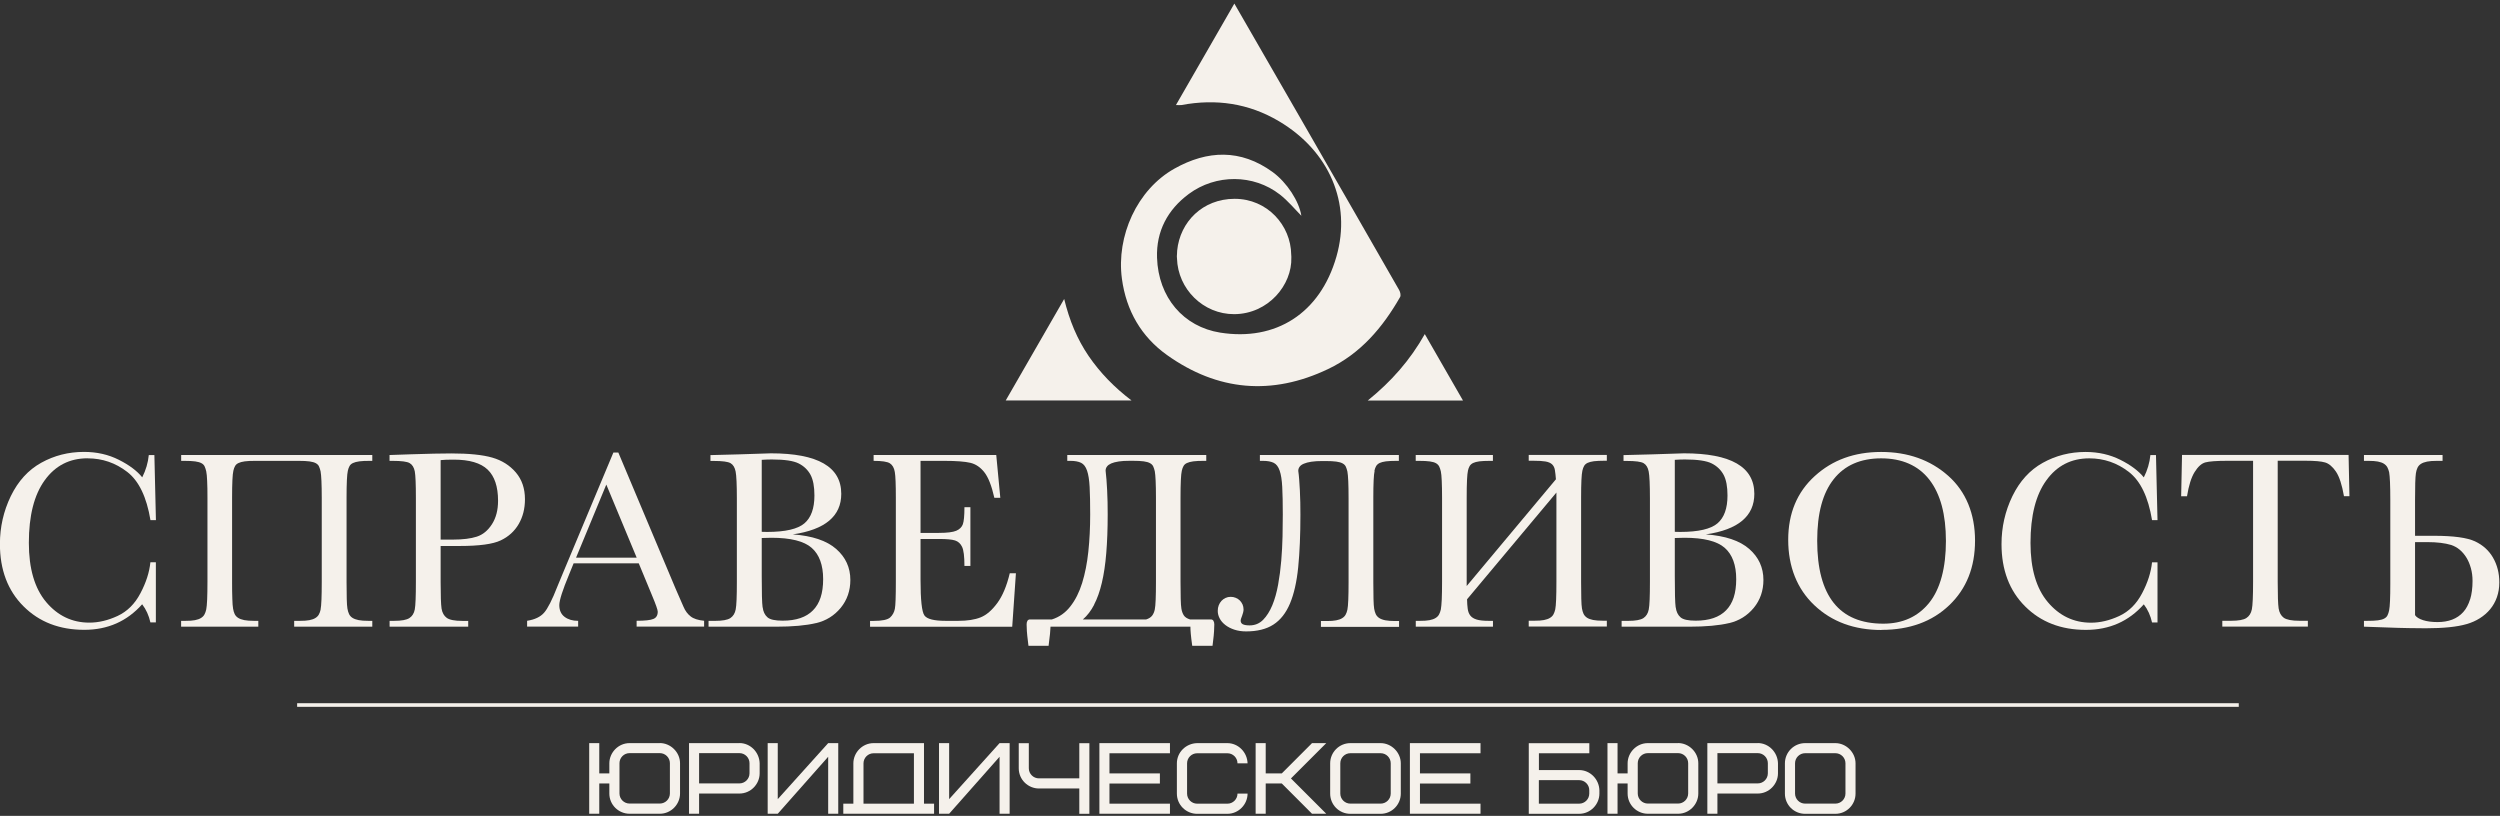
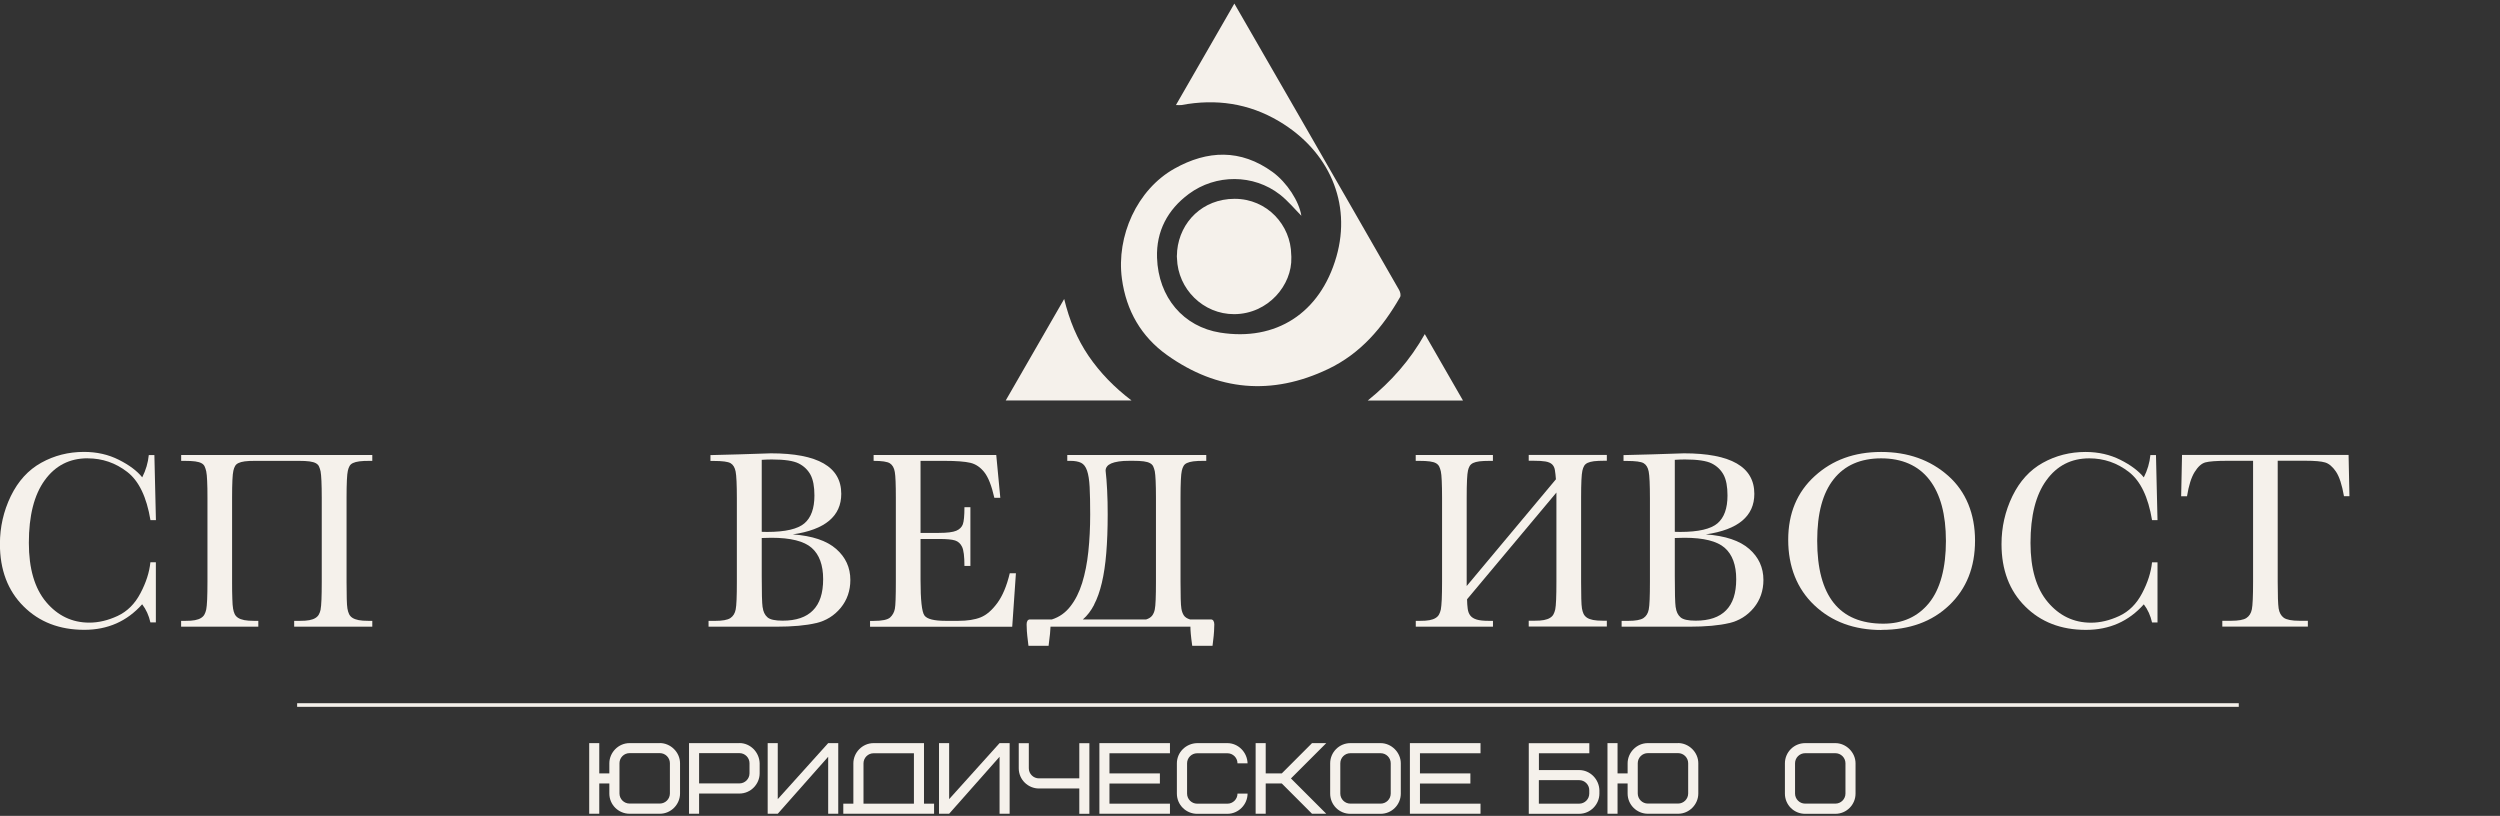
<svg xmlns="http://www.w3.org/2000/svg" width="524" height="171" viewBox="0 0 524 171" fill="none">
  <rect x="0" y="0" width="524" height="171" fill="#333333" stroke="none" />
  <g clip-path="url(#clip0_101_2)">
    <path d="M18.379 96.07C21.456 96.07 24.223 97.023 26.669 98.915C29.115 100.807 30.737 104.18 31.535 109.02H32.681L32.359 95.375H31.187C31.033 96.984 30.57 98.542 29.81 100.048C28.729 98.696 27.094 97.474 24.919 96.379C22.73 95.272 20.297 94.719 17.607 94.719C14.35 94.719 11.364 95.478 8.635 96.997C5.906 98.516 3.795 100.846 2.263 103.987C0.744 107.128 -0.016 110.475 -0.016 114.028C-0.016 119.434 1.632 123.798 4.927 127.08C8.223 130.376 12.471 132.01 17.671 132.01C22.588 132.01 26.631 130.221 29.797 126.656C30.634 127.75 31.2 129.011 31.522 130.453H32.668V117.851H31.522C31.316 119.936 30.621 122.099 29.437 124.338C28.265 126.578 26.669 128.162 24.648 129.101C22.627 130.041 20.658 130.504 18.727 130.504C15.123 130.504 12.097 129.063 9.677 126.192C7.257 123.322 6.047 119.177 6.047 113.783C6.047 108.093 7.154 103.717 9.381 100.653C11.595 97.589 14.595 96.058 18.366 96.058" fill="#F5F1EB" />
    <path d="M67.207 127.748C67.117 128.16 67.001 128.507 66.834 128.791C66.68 129.087 66.435 129.331 66.1 129.537C65.778 129.743 65.354 129.885 64.839 129.988C64.324 130.091 63.68 130.129 62.908 130.129H61.659V131.352H78.033V130.129H77.209C76.373 130.129 75.69 130.078 75.163 129.975C74.635 129.872 74.197 129.705 73.875 129.499C73.553 129.293 73.309 129.022 73.154 128.688C73 128.366 72.897 127.98 72.82 127.555C72.743 127.117 72.704 126.435 72.678 125.508C72.652 124.594 72.639 123.41 72.639 121.981V104.333C72.639 101.308 72.73 99.415 72.91 98.656C73 98.27 73.116 97.935 73.27 97.678C73.425 97.407 73.656 97.201 73.991 97.047C74.313 96.892 74.763 96.777 75.317 96.699C75.871 96.622 76.604 96.596 77.505 96.596H78.033V95.374H37.974V96.596H38.643C39.596 96.596 40.355 96.635 40.922 96.712C41.488 96.79 41.926 96.918 42.248 97.098C42.569 97.279 42.788 97.51 42.904 97.794C43.033 98.077 43.136 98.411 43.226 98.798C43.316 99.21 43.38 99.866 43.419 100.806C43.47 101.733 43.483 102.917 43.483 104.346V121.994C43.483 123.5 43.458 124.736 43.419 125.688C43.38 126.654 43.303 127.336 43.226 127.748C43.136 128.16 43.007 128.507 42.852 128.791C42.698 129.087 42.453 129.331 42.119 129.537C41.797 129.743 41.372 129.885 40.857 129.988C40.342 130.091 39.686 130.129 38.888 130.129H37.961V131.352H54.142V130.129H53.215C52.404 130.129 51.722 130.078 51.194 129.975C50.666 129.872 50.228 129.705 49.907 129.499C49.585 129.293 49.34 129.022 49.186 128.701C49.031 128.379 48.928 128.005 48.851 127.555C48.774 127.117 48.722 126.435 48.697 125.508C48.658 124.594 48.645 123.41 48.645 121.981V104.333C48.645 101.308 48.735 99.415 48.916 98.656C49.006 98.27 49.121 97.935 49.276 97.678C49.43 97.407 49.662 97.201 49.997 97.047C50.319 96.892 50.756 96.777 51.31 96.699C51.863 96.622 52.584 96.596 53.485 96.596H62.612C63.564 96.596 64.324 96.635 64.89 96.712C65.457 96.79 65.894 96.918 66.216 97.098C66.538 97.279 66.757 97.51 66.873 97.794C67.001 98.077 67.104 98.411 67.195 98.798C67.349 99.621 67.439 101.475 67.439 104.346V121.994C67.439 125.019 67.362 126.937 67.195 127.748" fill="#F5F1EB" />
-     <path d="M98.111 130.142H96.914C95.305 130.142 94.211 129.924 93.632 129.499C93.052 129.074 92.692 128.43 92.55 127.555C92.422 126.68 92.357 124.826 92.357 121.994V114.438H96.309C100.428 114.438 103.312 114.052 104.947 113.267C106.582 112.494 107.843 111.349 108.718 109.842C109.594 108.336 110.031 106.611 110.031 104.642C110.031 102.376 109.388 100.51 108.113 99.017C106.826 97.523 105.191 96.494 103.183 95.914C101.175 95.335 98.317 95.039 94.597 95.039C92.576 95.039 89.77 95.103 86.153 95.219L81.647 95.374V96.597H82.317C84.145 96.597 85.329 96.751 85.87 97.073C86.423 97.395 86.771 97.974 86.938 98.798C87.093 99.635 87.17 101.475 87.17 104.346V121.994C87.17 125.006 87.093 126.911 86.938 127.735C86.784 128.559 86.397 129.164 85.805 129.55C85.213 129.936 84.145 130.13 82.613 130.13H81.66V131.352H98.137V130.13L98.111 130.142ZM92.357 96.442C92.988 96.365 93.915 96.339 95.112 96.339C98.382 96.339 100.75 97.034 102.205 98.424C103.659 99.815 104.393 101.99 104.393 104.964C104.393 106.908 103.968 108.542 103.119 109.868C102.269 111.194 101.214 112.069 99.939 112.481C98.665 112.893 96.992 113.099 94.932 113.099H92.357V96.442Z" fill="#F5F1EB" />
-     <path d="M121.155 130.129C120.009 130.129 119.069 129.846 118.336 129.293C117.602 128.739 117.229 127.915 117.229 126.834C117.229 125.83 117.924 123.667 119.301 120.359L120.228 118.081H133.886L136.64 124.736C137.451 126.667 137.863 127.825 137.863 128.211C137.863 128.971 137.554 129.486 136.949 129.73C136.344 129.988 135.173 130.116 133.435 130.116V131.339H147.582V130.116C146.321 129.988 145.381 129.692 144.763 129.202C144.132 128.713 143.63 128.044 143.27 127.194L141.622 123.423L129.599 94.846H128.569L118.117 119.818C117.357 121.608 116.933 122.625 116.842 122.895C115.748 125.701 114.809 127.555 114.036 128.43C113.264 129.305 112.08 129.872 110.483 130.116V131.339H121.18V130.116L121.155 130.129ZM127.076 101.552L133.448 116.883H120.743L127.089 101.552H127.076Z" fill="#F5F1EB" />
    <path d="M171.052 130.609C173.15 130.107 174.862 129.039 176.213 127.404C177.552 125.769 178.234 123.812 178.234 121.56C178.234 118.96 177.243 116.797 175.261 115.059C173.278 113.321 170.241 112.304 166.16 112.008C169.558 111.519 172.107 110.554 173.793 109.138C175.48 107.722 176.329 105.855 176.329 103.512C176.329 97.849 171.412 95.017 161.577 95.017L154.832 95.235L148.911 95.39V96.613H149.593C151.421 96.613 152.592 96.767 153.133 97.089C153.674 97.411 154.021 97.99 154.189 98.84C154.356 99.689 154.446 101.569 154.446 104.491V121.997C154.446 125.01 154.369 126.915 154.201 127.739C154.047 128.562 153.661 129.167 153.081 129.554C152.489 129.94 151.421 130.133 149.889 130.133H148.512V131.356H162.633C166.147 131.356 168.966 131.098 171.052 130.596M159.659 96.381C160.38 96.33 161.088 96.304 161.783 96.304C164.435 96.304 166.314 96.587 167.409 97.141C168.503 97.694 169.327 98.492 169.88 99.509C170.434 100.539 170.704 101.981 170.704 103.86C170.704 106.55 170.009 108.494 168.606 109.691C167.203 110.888 164.602 111.493 160.779 111.493C160.483 111.493 160.11 111.493 159.659 111.468V96.368V96.381ZM159.84 127.288C159.711 126.361 159.659 124.199 159.659 120.787V112.768C160.367 112.729 161.037 112.716 161.68 112.716C165.709 112.716 168.529 113.424 170.125 114.827C171.721 116.231 172.532 118.419 172.532 121.392C172.532 124.366 171.824 126.477 170.408 127.919C168.992 129.373 166.868 130.094 164.036 130.094C162.44 130.094 161.384 129.863 160.844 129.373C160.303 128.897 159.968 128.202 159.852 127.275" fill="#F5F1EB" />
    <path d="M212.922 120.153H211.647C211.017 122.805 210.141 124.89 209.034 126.396C207.927 127.902 206.769 128.906 205.546 129.396C204.323 129.885 202.765 130.129 200.873 130.129H198.196C195.788 130.129 194.308 129.756 193.767 129.009C193.214 128.263 192.944 125.753 192.944 121.492V112.97H196.895C198.44 112.97 199.521 113.073 200.178 113.279C200.822 113.485 201.311 113.923 201.645 114.605C201.98 115.287 202.147 116.626 202.147 118.621H203.396V106.315H202.147C202.147 108.079 202.032 109.276 201.813 109.881C201.594 110.486 201.13 110.949 200.435 111.245C199.74 111.541 198.517 111.696 196.767 111.696H192.944V96.596H197.925C200.435 96.596 202.263 96.738 203.396 97.008C204.529 97.279 205.507 97.948 206.331 99.004C207.155 100.059 207.85 101.836 208.416 104.346H209.665L208.815 95.374H183.109V96.596C184.847 96.596 185.979 96.764 186.52 97.111C187.061 97.459 187.408 98.064 187.55 98.926C187.704 99.789 187.769 101.604 187.769 104.346V121.994C187.769 125.006 187.704 126.873 187.563 127.606C187.421 128.34 187.087 128.945 186.572 129.421C186.044 129.898 184.898 130.142 183.109 130.142H182.362V131.365H212.162L212.935 120.166L212.922 120.153Z" fill="#F5F1EB" />
    <path d="M226.816 122.2C226.211 124.144 225.388 125.778 224.345 127.104C223.315 128.43 222.028 129.344 220.483 129.833H215.888C215.643 129.833 215.463 129.936 215.347 130.129C215.231 130.322 215.18 130.567 215.18 130.876C215.18 131.262 215.193 131.738 215.231 132.279C215.27 132.833 215.347 133.605 215.476 134.609C215.501 134.841 215.54 135.085 215.566 135.356H219.788C219.788 135.356 219.801 135.266 219.801 135.214C219.93 134.21 220.033 133.412 220.084 132.833C220.136 132.253 220.174 131.751 220.187 131.352H249.511C249.511 131.751 249.536 132.253 249.588 132.833C249.639 133.412 249.73 134.21 249.871 135.214C249.871 135.253 249.884 135.304 249.897 135.356H254.145C254.183 135.085 254.209 134.841 254.235 134.609C254.364 133.605 254.441 132.82 254.467 132.279C254.505 131.726 254.518 131.262 254.518 130.876C254.518 130.58 254.454 130.322 254.338 130.129C254.222 129.936 254.042 129.833 253.797 129.833H249.421C248.803 129.64 248.365 129.357 248.12 128.971C247.876 128.585 247.709 128.121 247.618 127.555C247.541 127.117 247.503 126.435 247.477 125.508C247.451 124.581 247.438 123.41 247.438 121.981V104.333C247.438 101.308 247.528 99.415 247.709 98.656C247.799 98.27 247.915 97.935 248.069 97.678C248.223 97.407 248.455 97.201 248.79 97.047C249.112 96.892 249.562 96.777 250.116 96.699C250.669 96.622 251.403 96.596 252.304 96.596H252.832V95.374H223.701V96.596H224.371C225.31 96.596 226.044 96.738 226.598 97.008C227.151 97.279 227.563 97.819 227.846 98.643C228.129 99.454 228.31 100.6 228.387 102.067C228.464 103.535 228.503 105.466 228.503 107.847C228.503 110.576 228.374 113.163 228.117 115.609C227.859 118.055 227.421 120.256 226.816 122.2ZM229.314 126.744C229.983 125.482 230.524 123.951 230.949 122.148C231.373 120.359 231.682 118.274 231.875 115.918C232.068 113.562 232.171 110.859 232.171 107.834C232.171 106.972 232.171 106.096 232.146 105.234C232.12 104.371 232.094 103.535 232.056 102.737C232.017 101.939 231.965 101.192 231.914 100.497C231.862 99.802 231.798 99.184 231.734 98.656C231.734 98.334 231.824 98.051 232.017 97.794C232.197 97.536 232.506 97.317 232.905 97.137C233.317 96.957 233.832 96.828 234.476 96.725C235.106 96.622 235.892 96.584 236.806 96.584H237.449C238.402 96.584 239.161 96.622 239.728 96.699C240.294 96.777 240.732 96.905 241.053 97.086C241.375 97.266 241.594 97.485 241.723 97.781C241.852 98.064 241.955 98.399 242.045 98.785C242.199 99.621 242.289 101.462 242.289 104.333V121.981C242.289 125.006 242.212 126.924 242.045 127.735C241.942 128.25 241.749 128.688 241.491 129.035C241.221 129.383 240.809 129.653 240.243 129.833H226.971C227.898 129.035 228.683 128.005 229.339 126.744" fill="#F5F1EB" />
-     <path d="M288.079 98.669C288.169 98.283 288.285 97.948 288.439 97.691C288.594 97.433 288.826 97.214 289.16 97.047C289.482 96.892 289.933 96.777 290.486 96.699C291.04 96.635 291.773 96.596 292.675 96.596H293.202V95.374H264.072V96.596H264.741C265.681 96.596 266.415 96.738 266.968 97.008C267.522 97.279 267.934 97.819 268.217 98.643C268.5 99.454 268.68 100.6 268.757 102.067C268.835 103.535 268.873 105.466 268.873 107.847C268.873 109.212 268.847 110.73 268.822 112.417C268.783 114.09 268.693 115.789 268.551 117.514C268.41 119.226 268.191 120.9 267.895 122.535C267.599 124.157 267.2 125.611 266.672 126.873C266.144 128.134 265.501 129.151 264.741 129.923C263.969 130.696 263.029 131.082 261.922 131.082C261.291 131.082 260.815 131.005 260.506 130.85C260.197 130.696 260.043 130.438 260.043 130.065C260.043 129.962 260.081 129.82 260.133 129.64C260.197 129.46 260.262 129.267 260.352 129.048C260.429 128.829 260.506 128.598 260.558 128.379C260.622 128.147 260.648 127.941 260.648 127.735C260.648 127.362 260.57 127.014 260.442 126.705C260.3 126.383 260.107 126.113 259.875 125.869C259.631 125.624 259.348 125.444 259.013 125.302C258.678 125.161 258.318 125.096 257.932 125.096C257.545 125.096 257.211 125.173 256.876 125.328C256.541 125.482 256.258 125.688 256.014 125.946C255.769 126.216 255.589 126.525 255.447 126.873C255.306 127.22 255.241 127.619 255.241 128.044C255.241 128.598 255.383 129.125 255.653 129.64C255.923 130.155 256.323 130.606 256.837 131.005C257.352 131.404 257.97 131.726 258.704 131.97C259.438 132.215 260.261 132.343 261.188 132.343C263.518 132.343 265.436 131.867 266.904 130.915C268.384 129.962 269.543 128.482 270.379 126.499C271.216 124.504 271.795 121.968 272.104 118.879C272.413 115.789 272.568 112.121 272.568 107.873C272.568 107.01 272.568 106.135 272.542 105.273C272.529 104.41 272.49 103.573 272.452 102.775C272.413 101.977 272.362 101.231 272.31 100.535C272.259 99.84 272.194 99.222 272.117 98.695C272.117 98.373 272.207 98.09 272.4 97.832C272.581 97.575 272.877 97.356 273.289 97.189C273.7 97.008 274.215 96.88 274.859 96.777C275.49 96.674 276.275 96.635 277.189 96.635H277.82C278.772 96.635 279.532 96.674 280.098 96.751C280.664 96.828 281.102 96.957 281.424 97.137C281.746 97.317 281.965 97.549 282.093 97.832C282.222 98.115 282.325 98.45 282.415 98.836C282.57 99.66 282.66 101.514 282.66 104.384V122.033C282.66 125.058 282.582 126.976 282.415 127.787C282.325 128.186 282.209 128.546 282.042 128.829C281.887 129.125 281.643 129.37 281.308 129.576C280.986 129.782 280.561 129.923 280.047 130.026C279.532 130.129 278.888 130.168 278.116 130.168H276.867V131.391H293.241V130.168H292.417C291.593 130.168 290.911 130.116 290.37 130.014C289.843 129.911 289.405 129.743 289.083 129.537C288.761 129.318 288.517 129.048 288.362 128.726C288.208 128.404 288.105 128.018 288.028 127.606C287.95 127.156 287.912 126.486 287.886 125.56C287.86 124.646 287.847 123.461 287.847 122.033V104.384C287.847 101.359 287.937 99.467 288.118 98.707" fill="#F5F1EB" />
    <path d="M307.675 98.669C307.765 98.283 307.881 97.948 308.035 97.691C308.19 97.433 308.422 97.214 308.756 97.047C309.078 96.892 309.516 96.776 310.069 96.699C310.623 96.635 311.344 96.596 312.245 96.596H312.914V95.373H296.733V96.596H297.403C298.355 96.596 299.115 96.635 299.681 96.712C300.248 96.789 300.685 96.918 300.994 97.098C301.303 97.278 301.522 97.51 301.664 97.793C301.792 98.077 301.908 98.411 301.998 98.797C302.088 99.197 302.153 99.866 302.191 100.806C302.23 101.732 302.256 102.917 302.256 104.346V121.994C302.256 123.5 302.23 124.736 302.191 125.688C302.14 126.654 302.075 127.336 301.998 127.748C301.908 128.147 301.779 128.507 301.625 128.791C301.47 129.087 301.226 129.331 300.891 129.537C300.569 129.743 300.145 129.885 299.63 129.988C299.115 130.091 298.458 130.129 297.673 130.129H296.746V131.352H312.927V130.129H312C310.945 130.129 310.108 130.039 309.516 129.859C308.924 129.679 308.486 129.408 308.19 129.035C307.894 128.662 307.714 128.198 307.636 127.632C307.559 127.066 307.508 126.396 307.495 125.611L326.224 103.239V121.968C326.224 124.993 326.147 126.911 325.98 127.722C325.89 128.121 325.761 128.482 325.606 128.765C325.452 129.061 325.207 129.305 324.873 129.511C324.551 129.717 324.126 129.859 323.611 129.962C323.096 130.065 322.453 130.103 321.667 130.103H320.419V131.326H336.793V130.103H335.969C335.132 130.103 334.45 130.052 333.922 129.949C333.394 129.846 332.957 129.679 332.635 129.473C332.313 129.254 332.069 128.984 331.914 128.662C331.76 128.34 331.657 127.954 331.579 127.542C331.502 127.091 331.464 126.422 331.438 125.495C331.412 124.581 331.399 123.397 331.399 121.968V104.32C331.399 101.295 331.489 99.403 331.669 98.643C331.76 98.257 331.875 97.922 332.03 97.665C332.184 97.394 332.416 97.188 332.751 97.021C333.073 96.867 333.523 96.751 334.077 96.674C334.63 96.609 335.364 96.571 336.265 96.571H336.793V95.348H320.419V96.571H321.371C322.466 96.571 323.315 96.622 323.933 96.725C324.538 96.828 325.001 97.034 325.31 97.317C325.619 97.613 325.825 98.012 325.903 98.514C325.993 99.016 326.057 99.673 326.121 100.458L307.418 122.831V104.307C307.418 101.282 307.508 99.39 307.688 98.63" fill="#F5F1EB" />
    <path d="M362.43 130.609C364.529 130.107 366.241 129.039 367.592 127.404C368.931 125.769 369.613 123.812 369.613 121.56C369.613 118.96 368.622 116.797 366.64 115.059C364.657 113.321 361.619 112.304 357.539 112.008C360.937 111.519 363.486 110.554 365.172 109.138C366.859 107.722 367.708 105.855 367.708 103.512C367.708 97.849 362.791 95.017 352.956 95.017L346.211 95.235L340.29 95.39V96.613H340.972C342.8 96.613 343.971 96.767 344.512 97.089C345.053 97.411 345.4 97.99 345.567 98.84C345.735 99.689 345.825 101.569 345.825 104.491V121.997C345.825 125.01 345.748 126.915 345.58 127.739C345.426 128.562 345.04 129.167 344.46 129.554C343.868 129.94 342.8 130.133 341.268 130.133H339.891V131.356H354.012C357.526 131.356 360.345 131.098 362.43 130.596M351.038 96.381C351.759 96.33 352.467 96.304 353.162 96.304C355.814 96.304 357.693 96.587 358.787 97.141C359.882 97.694 360.706 98.492 361.259 99.509C361.813 100.539 362.083 101.981 362.083 103.86C362.083 106.55 361.388 108.494 359.985 109.691C358.582 110.888 355.981 111.493 352.158 111.493C351.862 111.493 351.489 111.493 351.038 111.468V96.368V96.381ZM351.218 127.288C351.09 126.361 351.038 124.199 351.038 120.787V112.768C351.746 112.729 352.416 112.716 353.059 112.716C357.088 112.716 359.907 113.424 361.504 114.827C363.1 116.231 363.911 118.419 363.911 121.392C363.911 124.366 363.203 126.477 361.787 127.919C360.371 129.373 358.247 130.094 355.415 130.094C353.819 130.094 352.763 129.863 352.222 129.373C351.682 128.897 351.347 128.202 351.231 127.275" fill="#F5F1EB" />
    <path d="M394.362 132.022C400.232 132.022 404.969 130.297 408.573 126.847C412.178 123.397 413.967 118.892 413.967 113.318C413.967 107.744 412.087 103.033 408.329 99.712C404.57 96.391 399.884 94.73 394.285 94.73C388.685 94.73 384.09 96.403 380.382 99.776C376.675 103.136 374.809 107.59 374.809 113.151C374.809 118.712 376.636 123.423 380.305 126.873C383.961 130.323 388.647 132.047 394.362 132.047M384.347 100.433C386.651 97.523 389.972 96.069 394.31 96.069C398.649 96.069 402.073 97.562 404.39 100.535C406.707 103.522 407.865 107.808 407.865 113.395C407.865 118.982 406.694 123.461 404.338 126.371C401.982 129.267 398.79 130.722 394.735 130.722C390.114 130.722 386.651 129.267 384.347 126.371C382.043 123.474 380.884 119.123 380.884 113.344C380.884 107.564 382.043 103.342 384.347 100.433Z" fill="#F5F1EB" />
    <path d="M437.217 132.022C442.135 132.022 446.177 130.232 449.343 126.667C450.18 127.761 450.746 129.035 451.068 130.464H452.214V117.862H451.068C450.849 119.947 450.167 122.11 448.983 124.35C447.811 126.589 446.215 128.173 444.194 129.113C442.173 130.052 440.204 130.516 438.273 130.516C434.669 130.516 431.644 129.074 429.223 126.203C426.803 123.333 425.593 119.201 425.593 113.794C425.593 108.092 426.7 103.715 428.927 100.664C431.141 97.601 434.141 96.069 437.912 96.069C440.989 96.069 443.757 97.021 446.202 98.914C448.648 100.806 450.27 104.178 451.068 109.018H452.214L451.892 95.386H450.721C450.566 96.996 450.103 98.553 449.343 100.059C448.262 98.721 446.627 97.485 444.452 96.391C442.276 95.296 439.83 94.73 437.14 94.73C433.883 94.73 430.897 95.49 428.168 97.008C425.439 98.527 423.328 100.857 421.796 103.998C420.277 107.139 419.518 110.486 419.518 114.039C419.518 119.445 421.165 123.809 424.461 127.092C427.756 130.387 432.004 132.022 437.204 132.022" fill="#F5F1EB" />
    <path d="M457.351 95.373L457.171 104.024H458.394C458.767 101.745 459.295 100.046 460.003 98.926C460.698 97.806 461.445 97.137 462.243 96.918C463.041 96.699 464.598 96.583 466.915 96.583H472.245V121.981C472.245 124.993 472.155 126.898 471.987 127.722C471.82 128.546 471.434 129.151 470.842 129.537C470.249 129.923 469.181 130.116 467.649 130.116H465.796V131.339H483.727V130.116H481.976C480.367 130.116 479.273 129.898 478.681 129.486C478.102 129.061 477.741 128.404 477.6 127.516C477.471 126.628 477.407 124.787 477.407 121.968V96.571H483.186C485.143 96.571 486.533 96.686 487.344 96.931C488.155 97.176 488.915 97.819 489.623 98.862C490.331 99.917 490.884 101.629 491.296 103.998H492.442L492.261 95.348H457.338L457.351 95.373Z" fill="#F5F1EB" />
-     <path d="M522.556 116.909C521.681 115.39 520.419 114.245 518.772 113.472C517.124 112.7 514.253 112.301 510.147 112.301H506.195V104.745C506.195 103.316 506.208 102.132 506.234 101.218C506.26 100.291 506.311 99.621 506.376 99.171C506.44 98.746 506.556 98.373 506.71 98.038C506.865 97.716 507.096 97.446 507.431 97.227C507.753 97.021 508.191 96.854 508.718 96.751C509.246 96.648 509.928 96.596 510.765 96.596H511.962V95.374H495.485V96.596H496.438C497.236 96.596 497.892 96.648 498.395 96.738C498.909 96.841 499.334 96.983 499.656 97.189C499.978 97.394 500.222 97.639 500.39 97.948C500.544 98.244 500.673 98.592 500.763 98.978C500.918 99.815 501.008 101.733 501.008 104.732V122.38C501.008 125.264 500.93 127.117 500.763 127.928C500.673 128.34 500.57 128.675 500.428 128.958C500.3 129.241 500.068 129.473 499.733 129.653C499.411 129.833 498.961 129.949 498.395 130.026C497.828 130.104 497.082 130.129 496.142 130.129H495.485V131.352L499.991 131.507C501.819 131.584 503.428 131.623 504.818 131.648C506.221 131.674 507.418 131.687 508.422 131.687C512.142 131.687 515 131.391 516.995 130.812C517.999 130.528 518.926 130.116 519.763 129.589C520.6 129.061 521.333 128.43 521.938 127.696C522.543 126.963 523.02 126.126 523.354 125.173C523.689 124.221 523.856 123.191 523.856 122.084C523.856 120.14 523.419 118.415 522.543 116.896M517.729 125.624C517.394 126.705 516.918 127.606 516.287 128.301C515.657 128.997 514.884 129.524 513.983 129.872C513.069 130.219 512.039 130.387 510.894 130.387C509.748 130.387 508.718 130.258 507.882 129.988C507.045 129.717 506.478 129.37 506.195 128.932V113.627H508.77C510.804 113.627 512.477 113.833 513.79 114.232C514.421 114.451 515.013 114.772 515.554 115.223C516.094 115.674 516.558 116.227 516.957 116.871C517.356 117.514 517.665 118.248 517.896 119.085C518.128 119.909 518.244 120.81 518.244 121.762C518.244 123.243 518.077 124.53 517.742 125.624" fill="#F5F1EB" />
    <path d="M244.612 74.419C255.181 81.95 266.56 82.993 278.39 77.342C285.187 74.098 289.808 68.653 293.464 62.255C293.657 61.92 293.502 61.212 293.271 60.813C286.371 48.752 279.433 36.716 272.507 24.667C267.95 16.751 263.381 8.847 258.721 0.75C254.614 7.881 250.572 14.897 246.479 22.015C247.007 22.015 247.328 22.067 247.637 22.015C254.872 20.664 261.72 21.642 268.079 25.414C278.57 31.631 283.333 42.547 280.115 53.785C276.691 65.731 267.358 71.549 255.773 69.721C248.062 68.498 242.784 62.358 242.514 54.004C242.334 48.481 244.715 43.963 249.169 40.655C254.833 36.458 262.737 36.471 268.259 40.771C269.971 42.109 271.387 43.834 272.765 45.225C272.301 42.212 269.765 38.261 266.727 36.047C260.034 31.194 253.07 31.477 246.17 35.339C238.318 39.741 233.954 49.485 235.151 58.406C236.052 65.151 239.245 70.596 244.612 74.419Z" fill="#F5F1EB" />
    <path d="M228.188 74.635C225.755 71.07 224.146 67.144 223.052 62.664C218.894 69.873 214.877 76.862 210.797 83.942H237.173C233.556 81.188 230.608 78.163 228.188 74.635Z" fill="#F5F1EB" />
    <path d="M286.666 83.954H306.644C303.967 79.294 301.366 74.776 298.637 70.026C295.561 75.497 291.609 79.963 286.679 83.954" fill="#F5F1EB" />
    <path d="M246.696 54.145C246.876 60.62 252.231 65.872 258.693 65.847C265.824 65.808 270.845 59.732 270.664 53.978C270.664 53.901 270.664 53.836 270.664 53.759C270.664 53.63 270.651 53.515 270.639 53.386C270.574 47.22 265.618 41.659 258.757 41.672C252.089 41.685 247.339 46.486 246.734 52.511C246.709 52.704 246.709 52.897 246.709 53.09C246.696 53.296 246.67 53.489 246.67 53.695V53.759C246.67 53.888 246.683 54.017 246.696 54.145Z" fill="#F5F1EB" />
    <path d="M138.3 155.758H131.953C129.585 155.758 127.718 157.753 127.718 159.993V162.104H125.607V155.758H123.496V170.561H125.607V164.215H127.718V166.326C127.718 168.721 129.688 170.561 131.953 170.561H138.3C140.668 170.561 142.535 168.579 142.535 166.326V159.98C142.535 157.637 140.526 155.745 138.3 155.745M140.411 166.313C140.411 167.472 139.458 168.425 138.3 168.425H131.953C130.795 168.425 129.842 167.472 129.842 166.313V159.967C129.842 158.809 130.795 157.856 131.953 157.856H138.3C139.458 157.856 140.411 158.809 140.411 159.967V166.313Z" fill="#F5F1EB" />
    <path d="M154.987 155.758H144.419V170.561H146.53V166.326H154.987C157.356 166.326 159.222 164.344 159.222 162.091V159.98C159.158 157.637 157.253 155.745 154.987 155.745M157.098 162.091C157.098 163.25 156.146 164.202 154.987 164.202H146.53V157.856H154.987C156.146 157.856 157.098 158.809 157.098 159.967V162.078V162.091Z" fill="#F5F1EB" />
    <path d="M163.017 167.5V155.76H160.906V170.563H163.017L173.586 158.617V170.563H175.697V155.76H173.586L163.017 167.5Z" fill="#F5F1EB" />
    <path d="M193.669 155.76H183.101C180.733 155.76 178.866 157.755 178.866 159.995V168.452H176.755V170.563H195.78V168.452H193.669V155.76ZM191.558 168.452H180.99V159.995C180.99 158.836 181.943 157.884 183.101 157.884H191.558V168.452Z" fill="#F5F1EB" />
    <path d="M198.94 167.5V155.76H196.816V170.563H198.94L209.509 158.617V170.563H211.62V155.76H209.509L198.94 167.5Z" fill="#F5F1EB" />
    <path d="M226.209 163.145H217.751C216.593 163.145 215.64 162.192 215.64 161.034V155.769H213.529V161.034C213.529 163.428 215.499 165.269 217.764 165.269H226.222V170.572H228.333V155.769H226.222V163.145H226.209Z" fill="#F5F1EB" />
    <path d="M230.433 170.563H245.223V168.452H232.544V164.23H243.112V162.106H232.544V157.884H245.223V155.76H230.433V170.563Z" fill="#F5F1EB" />
    <path d="M250.922 157.884H257.268C258.426 157.884 259.379 158.836 259.379 159.995H261.49C261.426 157.652 259.521 155.76 257.255 155.76H250.909C248.54 155.824 246.674 157.704 246.674 159.995V166.341C246.674 168.735 248.643 170.576 250.909 170.576H257.255C259.624 170.576 261.49 168.594 261.49 166.341H259.379C259.379 167.5 258.426 168.452 257.268 168.452H250.922C249.763 168.452 248.811 167.5 248.811 166.341V159.995C248.811 158.836 249.763 157.884 250.922 157.884Z" fill="#F5F1EB" />
    <path d="M274.998 155.76L268.664 162.106H265.292V155.76H263.181V170.563H265.292V164.217H268.664L274.998 170.563H277.984L270.582 163.161L277.984 155.76H274.998Z" fill="#F5F1EB" />
    <path d="M289.385 155.76H283.039C280.709 155.76 278.804 157.665 278.804 159.995V166.341C278.804 168.684 280.683 170.576 283.039 170.576H289.385C291.715 170.576 293.607 168.671 293.607 166.341V159.995C293.607 157.691 291.625 155.76 289.385 155.76ZM291.496 166.328C291.496 167.487 290.543 168.439 289.385 168.439H283.039C281.88 168.439 280.928 167.487 280.928 166.328V159.982C280.928 158.823 281.88 157.871 283.039 157.871H289.385C290.543 157.871 291.496 158.823 291.496 159.982V166.328Z" fill="#F5F1EB" />
    <path d="M295.513 170.563H310.316V168.452H297.624V164.23H308.192V162.106H297.624V157.884H310.316V155.76H295.513V170.563Z" fill="#F5F1EB" />
    <path d="M331.013 161.407H322.556V157.88H333.124V155.769H320.432V170.572H331C333.369 170.572 335.235 168.59 335.235 166.337V165.642C335.171 163.299 333.266 161.407 331 161.407M333.111 166.337C333.111 167.496 332.159 168.448 331 168.448H322.543V163.518H331C332.159 163.518 333.111 164.471 333.111 165.629V166.325V166.337Z" fill="#F5F1EB" />
    <path d="M351.73 155.758H345.384C343.015 155.758 341.149 157.753 341.149 159.993V162.104H339.038V155.758H336.927V170.561H339.038V164.215H341.149V166.326C341.149 168.721 343.118 170.561 345.384 170.561H351.73C354.099 170.561 355.965 168.579 355.965 166.326V159.98C355.965 157.637 353.957 155.745 351.73 155.745M353.841 166.313C353.841 167.472 352.889 168.425 351.73 168.425H345.384C344.225 168.425 343.273 167.472 343.273 166.313V159.967C343.273 158.809 344.225 157.856 345.384 157.856H351.73C352.889 157.856 353.841 158.809 353.841 159.967V166.313Z" fill="#F5F1EB" />
-     <path d="M368.429 155.758H357.86V170.561H359.971V166.326H368.429C370.797 166.326 372.664 164.344 372.664 162.091V159.98C372.599 157.637 370.694 155.745 368.429 155.745M370.54 162.091C370.54 163.25 369.587 164.202 368.429 164.202H359.971V157.856H368.429C369.587 157.856 370.54 158.809 370.54 159.967V162.078V162.091Z" fill="#F5F1EB" />
    <path d="M384.698 155.76H378.352C376.022 155.76 374.117 157.665 374.117 159.995V166.341C374.117 168.684 375.997 170.576 378.352 170.576H384.698C387.028 170.576 388.921 168.671 388.921 166.341V159.995C388.921 157.691 386.938 155.76 384.698 155.76ZM386.809 166.328C386.809 167.487 385.857 168.439 384.698 168.439H378.352C377.194 168.439 376.241 167.487 376.241 166.328V159.982C376.241 158.823 377.194 157.871 378.352 157.871H384.698C385.857 157.871 386.809 158.823 386.809 159.982V166.328Z" fill="#F5F1EB" />
    <path d="M469.245 147.393H62.28V148.152H469.245V147.393Z" fill="#F5F1EB" />
  </g>
  <defs>
    <clipPath id="clip0_101_2">
      <rect width="523.873" height="169.814" fill="white" transform="translate(0 0.75)" />
    </clipPath>
  </defs>
</svg>